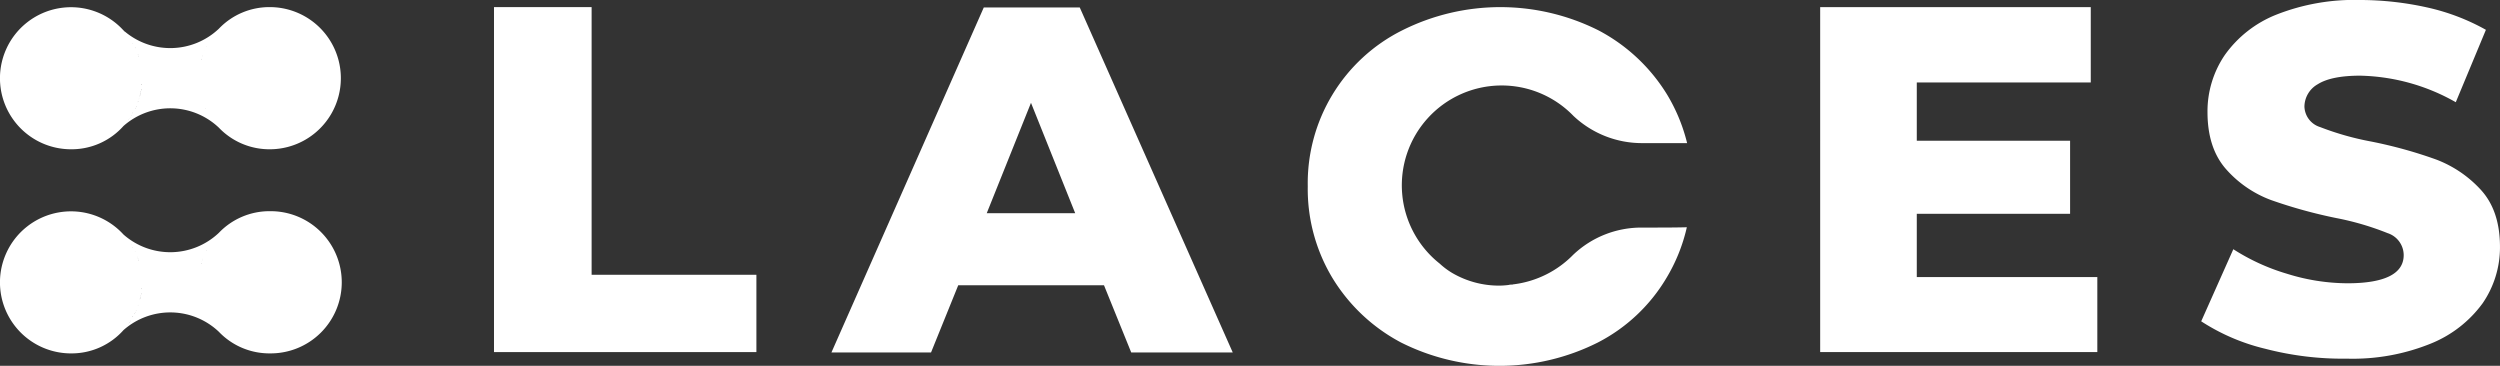
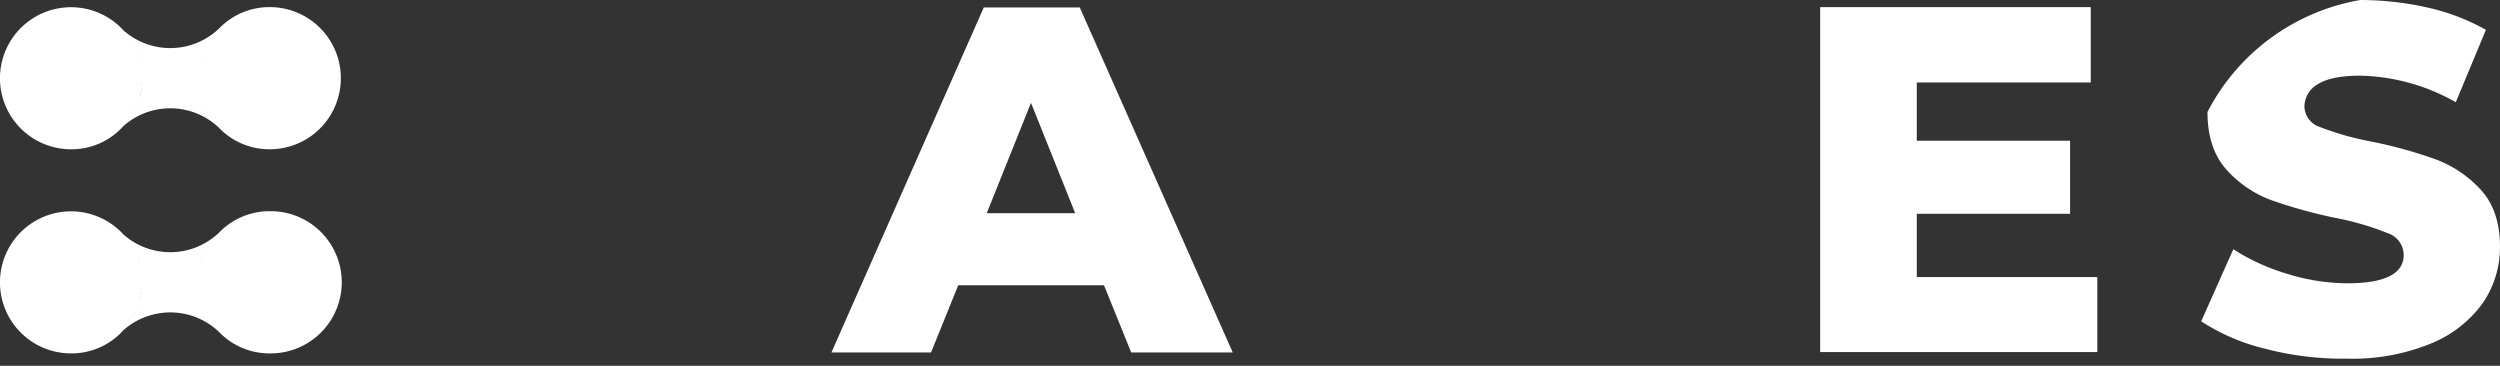
<svg xmlns="http://www.w3.org/2000/svg" width="364.428" height="53.326" viewBox="0 0 364.428 53.326">
  <rect x="0" y="0" width="364.428" height="53.326" fill="#333333" stroke="none" />
  <g id="Group_6" data-name="Group 6" transform="translate(-350.216 -9400.88)">
-     <path id="Path_17" data-name="Path 17" d="M1160.3,16.7h14.229V55.717h24.021V66.987H1160.3V16.7Z" transform="translate(-738.073 9385.217)" fill="#fff" />
    <path id="Path_18" data-name="Path 18" d="M1981.635,58h-21.252l-3.964,9.792H1941.9L1964.109,17.5h13.99l22.3,50.287h-14.8Zm-4.2-10.509-6.444-16.091-6.451,16.091Z" transform="translate(-1470.486 9384.468)" fill="#fff" />
    <path id="Path_19" data-name="Path 19" d="M4272.6,56V66.981h-40.4V16.7h39.444V27.681h-25.361v8.5h22.348V46.831h-22.348V56.05h26.311V56Z" transform="translate(-3616.655 9385.217)" fill="#fff" />
-     <path id="Path_20" data-name="Path 20" d="M5124.158,51.047a29.9,29.9,0,0,1-9.359-4.009l4.683-10.509a30.318,30.318,0,0,0,7.835,3.581,29.838,29.838,0,0,0,8.786,1.384c5.443,0,8.213-1.384,8.213-4.109a3.384,3.384,0,0,0-2.342-3.2,41.039,41.039,0,0,0-7.495-2.2,71.306,71.306,0,0,1-9.5-2.624,16.32,16.32,0,0,1-6.544-4.487c-1.812-2.052-2.719-4.82-2.719-8.357a14.576,14.576,0,0,1,2.53-8.307,16.813,16.813,0,0,1,7.5-5.871A30.989,30.989,0,0,1,5138.008.2a45.184,45.184,0,0,1,9.793,1.1,31.316,31.316,0,0,1,8.5,3.247L5151.91,15.1a29.364,29.364,0,0,0-13.945-3.87c-2.819,0-4.871.428-6.162,1.24a3.8,3.8,0,0,0-1.957,3.247,3.23,3.23,0,0,0,2.291,3.008,41.607,41.607,0,0,0,7.4,2.1,65.757,65.757,0,0,1,9.5,2.624,16.991,16.991,0,0,1,6.545,4.443c1.863,2.052,2.77,4.82,2.77,8.307a14.4,14.4,0,0,1-2.53,8.212,17.409,17.409,0,0,1-7.545,5.871,30.281,30.281,0,0,1-12.228,2.2A44.834,44.834,0,0,1,5124.158,51.047Z" transform="translate(-4443.711 9400.68)" fill="#fff" />
-     <path id="Path_21" data-name="Path 21" d="M3102.221,32.938a14.405,14.405,0,0,0-9.931,3.965,14.676,14.676,0,0,1-8.647,4.3c-.094,0-.188.05-.29.05a1.547,1.547,0,0,0-.478.05,11.118,11.118,0,0,1-1.29.094,13.494,13.494,0,0,1-6.878-1.812,10.758,10.758,0,0,1-1.862-1.384,14.555,14.555,0,1,1,19.483-21.541,14.543,14.543,0,0,0,9.981,3.965h6.588a25.312,25.312,0,0,0-2.914-7.067A25.814,25.814,0,0,0,3096,4.2a31.911,31.911,0,0,0-28.646-.006,24.9,24.9,0,0,0-13.756,22.73,25.118,25.118,0,0,0,3.631,13.417,25.814,25.814,0,0,0,9.981,9.358,31.964,31.964,0,0,0,28.659,0,24.858,24.858,0,0,0,9.98-9.358,25.148,25.148,0,0,0,3.008-7.451C3107.042,32.938,3104.989,32.938,3102.221,32.938Z" transform="translate(-2512.748 9401.117)" fill="#fff" />
+     <path id="Path_20" data-name="Path 20" d="M5124.158,51.047a29.9,29.9,0,0,1-9.359-4.009l4.683-10.509a30.318,30.318,0,0,0,7.835,3.581,29.838,29.838,0,0,0,8.786,1.384c5.443,0,8.213-1.384,8.213-4.109a3.384,3.384,0,0,0-2.342-3.2,41.039,41.039,0,0,0-7.495-2.2,71.306,71.306,0,0,1-9.5-2.624,16.32,16.32,0,0,1-6.544-4.487c-1.812-2.052-2.719-4.82-2.719-8.357A30.989,30.989,0,0,1,5138.008.2a45.184,45.184,0,0,1,9.793,1.1,31.316,31.316,0,0,1,8.5,3.247L5151.91,15.1a29.364,29.364,0,0,0-13.945-3.87c-2.819,0-4.871.428-6.162,1.24a3.8,3.8,0,0,0-1.957,3.247,3.23,3.23,0,0,0,2.291,3.008,41.607,41.607,0,0,0,7.4,2.1,65.757,65.757,0,0,1,9.5,2.624,16.991,16.991,0,0,1,6.545,4.443c1.863,2.052,2.77,4.82,2.77,8.307a14.4,14.4,0,0,1-2.53,8.212,17.409,17.409,0,0,1-7.545,5.871,30.281,30.281,0,0,1-12.228,2.2A44.834,44.834,0,0,1,5124.158,51.047Z" transform="translate(-4443.711 9400.68)" fill="#fff" />
    <path id="Path_22" data-name="Path 22" d="M47.9,492.559A10.3,10.3,0,0,1,34,492.8a10.354,10.354,0,1,0-7.64,17.331A10.126,10.126,0,0,0,34,506.737a10.3,10.3,0,0,1,13.9.239,10.191,10.191,0,0,0,7.451,3.153,10.365,10.365,0,1,0,0-20.729A10.207,10.207,0,0,0,47.9,492.559Zm-1.812,2.53a.049.049,0,0,1-.05.05A.047.047,0,0,1,46.087,495.089Zm-11.938-2.152-.094-.094A1.148,1.148,0,0,0,34.149,492.937Zm1.573,2.435c0-.05-.05-.094-.05-.145A.385.385,0,0,1,35.723,495.372Zm-.189-.428a.151.151,0,0,0-.05-.094C35.483,494.894,35.483,494.894,35.534,494.944Zm-.145-.189a.151.151,0,0,0-.05-.094C35.389,494.654,35.389,494.7,35.389,494.755Zm-.094-.239c0-.05-.05-.05-.05-.094C35.244,494.466,35.244,494.516,35.295,494.516Zm-.145-.2c0-.05-.05-.05-.05-.094A.175.175,0,0,1,35.15,494.321Zm-.094-.189c0-.05-.05-.05-.05-.094A.148.148,0,0,0,35.055,494.132Zm-.145-.239c0-.05-.05-.05-.05-.094C34.867,493.843,34.867,493.893,34.911,493.893Zm-.145-.189c0-.05-.05-.05-.05-.094C34.722,493.654,34.722,493.7,34.766,493.7Zm-.283-.384-.094-.094C34.432,493.27,34.432,493.32,34.483,493.32Zm-.145-.189-.094-.094A.1.1,0,0,0,34.338,493.132Zm2.341,6.589v0Zm-.906-4.2c0,.05.05.094.05.145C35.817,495.567,35.817,495.517,35.773,495.517Zm.094.189c.05.094.05.145.094.239C35.962,495.85,35.911,495.806,35.867,495.706Zm.145.289c0,.05.05.094.05.145A.373.373,0,0,1,36.012,495.995Zm.094.283c0,.05.05.094.05.145A.167.167,0,0,1,36.106,496.278Zm.094.239c0,.05.05.094.05.145A.167.167,0,0,1,36.2,496.517Zm.289,1.2a.173.173,0,0,0,.05.145C36.534,497.807,36.49,497.763,36.49,497.713Zm-.812,6.494c0-.05.05-.094.05-.145A.214.214,0,0,1,35.678,504.207ZM34.1,506.6l.094-.094Zm.145-.145.094-.094A.1.1,0,0,0,34.244,506.454Zm.145-.2.094-.094C34.432,506.164,34.432,506.215,34.388,506.259Zm.283-.378c0-.05.05-.05.05-.094A.148.148,0,0,1,34.672,505.881Zm.145-.239c0-.05.05-.05.05-.094C34.867,505.592,34.867,505.642,34.816,505.642Zm.145-.2c0-.05.05-.05.05-.094C35.005,505.4,35.005,505.447,34.961,505.447Zm.283-.378c0-.05.05-.05.05-.094C35.244,504.975,35.244,505.019,35.244,505.069Zm.094-.239a.151.151,0,0,1,.05-.094C35.389,504.78,35.389,504.83,35.339,504.83Zm.145-.2a.151.151,0,0,1,.05-.094C35.483,504.541,35.483,504.591,35.483,504.635Zm.094-.239a.151.151,0,0,1,.05-.094A.151.151,0,0,1,35.578,504.4Zm1.1-4.059v0Zm0,.29v.145A.088.088,0,0,1,36.679,500.627Zm-.094.522v0Zm0,.239v.145A.088.088,0,0,1,36.585,501.388Zm-.05.239a.173.173,0,0,1-.05.145C36.49,501.728,36.534,501.678,36.534,501.627Zm-.044.239a.173.173,0,0,1-.05.145A.173.173,0,0,1,36.49,501.866Zm-.05.239a.173.173,0,0,1-.05.145A.173.173,0,0,1,36.44,502.105Zm-.239.717c0,.05-.05.094-.05.145A.173.173,0,0,0,36.2,502.823Zm-.05.239c0,.05-.05.094-.05.145A.226.226,0,0,1,36.15,503.062Zm-.189.478c-.05.094-.05.145-.094.239A.952.952,0,0,0,35.962,503.54Zm-.094.283c0,.05-.05.094-.05.145A.179.179,0,0,1,35.867,503.823Zm10.17.529a.049.049,0,0,0,.05.05Zm-.283-.623a.049.049,0,0,0-.05-.05C45.754,503.685,45.754,503.685,45.754,503.729Zm-.094-.239a.049.049,0,0,0-.05-.05C45.659,503.446,45.659,503.446,45.659,503.49Zm-.145-.478c0-.05,0-.05-.05-.094C45.464,502.968,45.515,502.968,45.515,503.012Zm-.145-.472c0-.05,0-.05-.05-.094C45.319,502.489,45.319,502.489,45.37,502.54Zm-.145-.478v0Zm-.094-.529v0Zm.717-6.016a.049.049,0,0,1-.05.05C45.848,495.567,45.848,495.567,45.848,495.517Zm-.094.239a.049.049,0,0,1-.05.05C45.754,495.806,45.754,495.806,45.754,495.756Zm-.2.478c0,.05,0,.05-.05.094A.148.148,0,0,0,45.559,496.234Zm-.044.239c0,.05,0,.05-.05.094A.151.151,0,0,1,45.515,496.473Zm-.094.239c0,.05,0,.05-.05.094A.148.148,0,0,0,45.42,496.712Zm-.05.239c0,.05,0,.05-.05.094C45.319,497,45.319,496.952,45.37,496.952Zm-.289,1.24v0Zm-.094,1v0Z" transform="translate(334.216 8942.265)" fill="#fff" />
    <path id="Path_23" data-name="Path 23" d="M47.9,19.853a10.3,10.3,0,0,1-13.9.239,10.354,10.354,0,1,0-7.64,17.331A10.126,10.126,0,0,0,34,34.031a10.3,10.3,0,0,1,13.9.239,10.191,10.191,0,0,0,7.451,3.153A10.361,10.361,0,1,0,55.3,16.7,10.172,10.172,0,0,0,47.9,19.853Zm-1.812,2.53a.049.049,0,0,1-.05.05Zm-11.938-2.1-.094-.094A.1.1,0,0,1,34.149,20.281Zm1.573,2.435c0-.05-.05-.094-.05-.145A.173.173,0,0,1,35.723,22.716Zm-.189-.478a.151.151,0,0,0-.05-.094C35.483,22.194,35.483,22.238,35.534,22.238Zm-.145-.189a.151.151,0,0,0-.05-.094C35.389,21.955,35.389,22,35.389,22.049Zm-.094-.2c0-.05-.05-.05-.05-.094A.136.136,0,0,0,35.295,21.854Zm-.239-.428c0-.05-.05-.05-.05-.094A.137.137,0,0,0,35.055,21.426Zm-.145-.189c0-.05-.05-.05-.05-.094A.323.323,0,0,0,34.911,21.237Zm-.145-.2c0-.05-.05-.05-.05-.094A.258.258,0,0,0,34.766,21.042Zm-.138-.239-.094-.094C34.577,20.759,34.577,20.8,34.628,20.8Zm-.145-.189-.094-.094C34.432,20.57,34.432,20.614,34.483,20.614Zm-.145-.189-.094-.094A.1.1,0,0,0,34.338,20.425Zm2.341,6.589v0Zm-.906-4.2c0,.05.05.094.05.145A.225.225,0,0,0,35.773,22.81Zm.094.239c.05.094.05.145.094.239A.394.394,0,0,0,35.867,23.05Zm.239.529c0,.05.05.094.05.145A.179.179,0,0,1,36.106,23.578Zm.094.239c0,.05.05.094.05.145A.179.179,0,0,1,36.2,23.817Zm.289,1.189a.173.173,0,0,0,.05.145C36.534,25.1,36.49,25.057,36.49,25.007ZM35.678,31.5c0-.05.05-.094.05-.145C35.723,31.457,35.723,31.457,35.678,31.5Zm-1.435,2.247.094-.094C34.288,33.7,34.244,33.7,34.244,33.748Zm.428-.573c0-.05.05-.05.05-.094C34.722,33.125,34.722,33.125,34.672,33.175Zm.145-.189c0-.05.05-.05.05-.094A.163.163,0,0,1,34.816,32.986Zm.145-.2c0-.05.05-.05.05-.094A.258.258,0,0,1,34.961,32.791Zm.138-.239c0-.05.05-.05.05-.094A.151.151,0,0,1,35.1,32.552Zm.145-.189c0-.05.05-.05.05-.094C35.244,32.313,35.244,32.313,35.244,32.363Zm.094-.189a.151.151,0,0,1,.05-.094A.148.148,0,0,1,35.339,32.174Zm.145-.239a.151.151,0,0,1,.05-.094C35.483,31.885,35.483,31.885,35.483,31.935Zm1.2-4.015v.145A.088.088,0,0,1,36.679,27.92Zm-.094.768v.145A.088.088,0,0,1,36.585,28.688Zm-.05.239a.173.173,0,0,1-.05.145C36.49,29.022,36.534,28.971,36.534,28.927Zm-.044.239a.173.173,0,0,1-.05.145A.167.167,0,0,1,36.49,29.166Zm-.05.283a.173.173,0,0,1-.05.145C36.39,29.5,36.39,29.5,36.44,29.45Zm-.094.239a.173.173,0,0,1-.05.145C36.346,29.739,36.346,29.739,36.346,29.689Zm-.05.239c0,.05-.05.094-.05.145C36.251,29.978,36.3,29.978,36.3,29.928Zm-.094.239c0,.05-.05.094-.05.145C36.2,30.211,36.2,30.211,36.2,30.167Zm-.05.239c0,.05-.05.094-.05.145C36.106,30.45,36.106,30.45,36.15,30.406Zm-.094.189c0,.05-.05.094-.05.145A.183.183,0,0,0,36.056,30.595Zm-.094.239c-.05.094-.05.145-.094.239C35.911,30.979,35.962,30.928,35.962,30.834Zm-.094.334c0,.05-.05.094-.05.145A.173.173,0,0,1,35.867,31.168Zm10.075.239a.049.049,0,0,0,.05.05C45.943,31.457,45.943,31.457,45.943,31.407Zm-.957-4.1v0Zm.862,3.958a.049.049,0,0,0-.05-.05C45.848,31.218,45.848,31.218,45.848,31.262Zm-.094-.239a.049.049,0,0,0-.05-.05C45.754,30.979,45.754,30.979,45.754,31.023Zm-.2-.472c0-.05,0-.05-.05-.094A.137.137,0,0,1,45.559,30.551Zm-.044-.239c0-.05,0-.05-.05-.094A.175.175,0,0,0,45.515,30.312Zm-.094-.239c0-.05,0-.05-.05-.094A.137.137,0,0,1,45.42,30.073Zm-.05-.239c0-.05,0-.05-.05-.094C45.319,29.783,45.319,29.833,45.37,29.833Zm-.094-.239v0Zm-.189-1.007v0Zm-.1-1v0Zm.768-4.537a.049.049,0,0,1-.05.05C45.754,23.1,45.754,23.1,45.754,23.05Zm-.094.239a.049.049,0,0,1-.05.05C45.659,23.339,45.659,23.339,45.659,23.289Zm-.145.478c0,.05,0,.05-.05.094C45.464,23.817,45.515,23.817,45.515,23.767Zm-.145.478c0,.05,0,.05-.05.094C45.319,24.289,45.319,24.289,45.37,24.245Zm-.094.239v0Zm-.05.239v0Zm-.044.283v0Zm-.05.239v0Z" transform="translate(334.216 9385.217)" fill="#fff" />
  </g>
</svg>